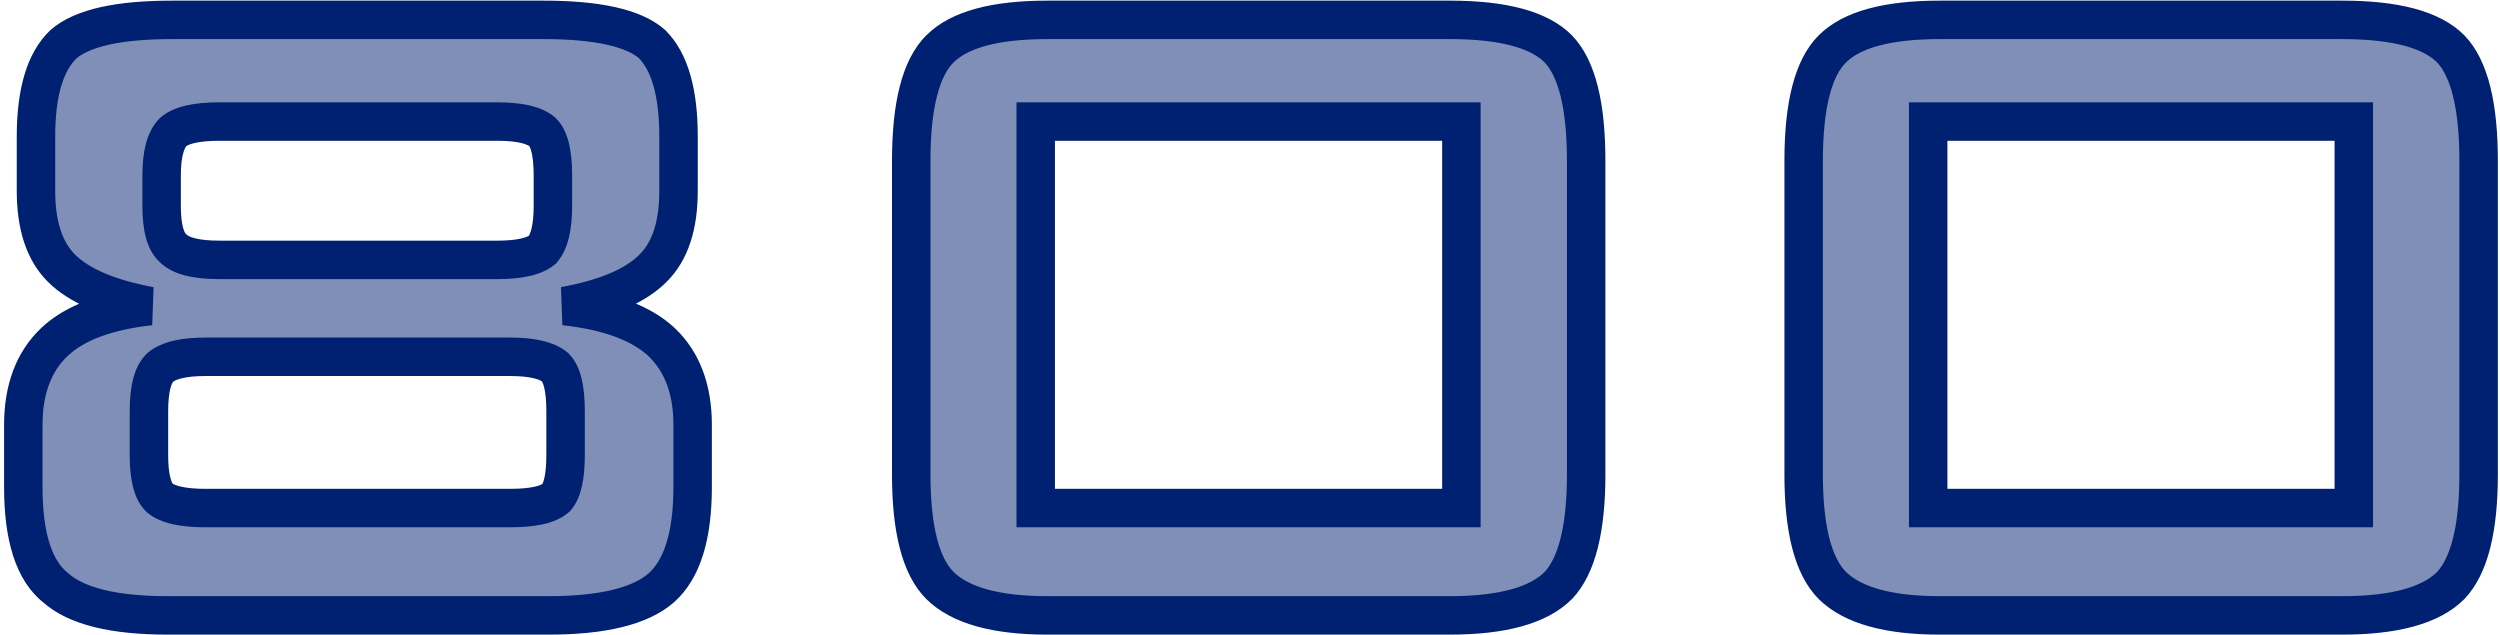
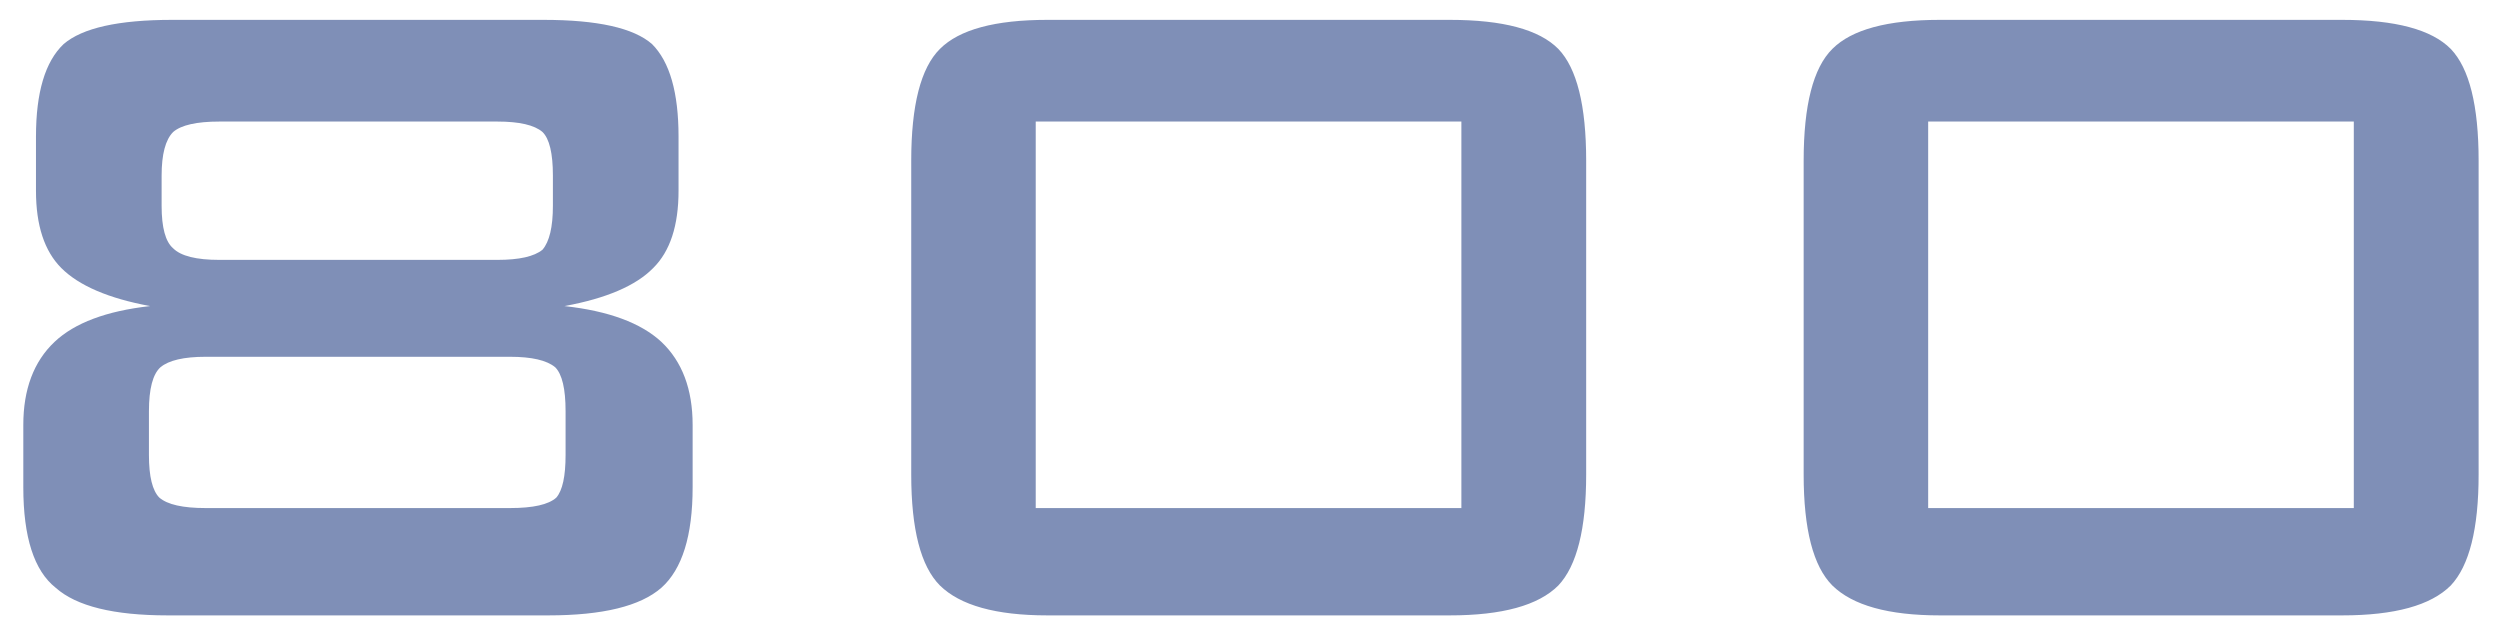
<svg xmlns="http://www.w3.org/2000/svg" width="130" height="33" viewBox="0 0 130 33" fill="none">
  <path d="M28.268 1.033C31.07 1.033 32.95 1.453 33.907 2.293C34.825 3.211 35.284 4.812 35.284 7.098V9.925C35.284 11.731 34.845 13.069 33.966 13.938C33.067 14.856 31.529 15.516 29.352 15.916C31.646 16.17 33.326 16.79 34.391 17.776C35.475 18.802 36.017 20.242 36.017 22.098V25.335C36.017 27.855 35.475 29.598 34.391 30.564C33.297 31.521 31.339 32 28.517 32H8.712C5.909 32 3.971 31.521 2.896 30.564C1.773 29.676 1.212 27.933 1.212 25.335V22.098C1.212 20.242 1.754 18.802 2.838 17.776C3.883 16.79 5.538 16.17 7.804 15.916C5.646 15.516 4.107 14.856 3.189 13.938C2.311 13.06 1.871 11.722 1.871 9.925V7.098C1.871 4.803 2.35 3.201 3.307 2.293C4.283 1.453 6.163 1.033 8.946 1.033H28.268ZM25.865 6.321H11.407C10.226 6.321 9.425 6.502 9.005 6.863C8.604 7.264 8.404 8.021 8.404 9.134V10.701C8.404 11.834 8.604 12.571 9.005 12.913C9.405 13.313 10.206 13.514 11.407 13.514H25.865C26.998 13.514 27.779 13.338 28.209 12.986C28.57 12.566 28.751 11.805 28.751 10.701V9.134C28.751 7.972 28.57 7.215 28.209 6.863C27.789 6.502 27.008 6.321 25.865 6.321ZM26.524 18.553H10.69C9.566 18.553 8.785 18.733 8.346 19.095C7.945 19.456 7.745 20.218 7.745 21.38V23.665C7.745 24.778 7.926 25.516 8.287 25.877C8.707 26.238 9.508 26.419 10.69 26.419H26.524C27.726 26.419 28.526 26.238 28.927 25.877C29.249 25.506 29.41 24.769 29.41 23.665V21.38C29.41 20.218 29.23 19.456 28.868 19.095C28.429 18.733 27.648 18.553 26.524 18.553ZM53.858 26.419H75.992V6.321H53.858V26.419ZM47.384 8.357C47.384 5.467 47.882 3.528 48.878 2.542C49.884 1.536 51.744 1.033 54.459 1.033H75.392C78.155 1.033 80.035 1.536 81.031 2.542C81.998 3.548 82.481 5.486 82.481 8.357V24.676C82.481 27.498 81.998 29.422 81.031 30.447C79.996 31.482 78.116 32 75.392 32H54.459C51.793 32 49.933 31.482 48.878 30.447C47.882 29.451 47.384 27.527 47.384 24.676V8.357ZM100.265 26.419H122.398V6.321H100.265V26.419ZM93.79 8.357C93.79 5.467 94.288 3.528 95.284 2.542C96.29 1.536 98.15 1.033 100.865 1.033H121.798C124.562 1.033 126.441 1.536 127.438 2.542C128.404 3.548 128.888 5.486 128.888 8.357V24.676C128.888 27.498 128.404 29.422 127.438 30.447C126.402 31.482 124.522 32 121.798 32H100.865C98.199 32 96.339 31.482 95.284 30.447C94.288 29.451 93.79 27.527 93.79 24.676V8.357Z" fill="#002171" fill-opacity="0.5" />
-   <path d="M33.907 2.293L34.614 1.586L34.591 1.563L34.567 1.541L33.907 2.293ZM33.966 13.938L33.263 13.227L33.257 13.233L33.251 13.239L33.966 13.938ZM29.352 15.916L29.171 14.932L29.242 16.91L29.352 15.916ZM34.391 17.776L35.078 17.05L35.07 17.043L34.391 17.776ZM34.391 30.564L35.049 31.317L35.056 31.311L34.391 30.564ZM2.896 30.564L3.562 29.818L3.54 29.798L3.517 29.78L2.896 30.564ZM2.838 17.776L2.151 17.049L2.151 17.05L2.838 17.776ZM7.804 15.916L7.915 16.91L7.986 14.933L7.804 15.916ZM3.307 2.293L2.655 1.535L2.636 1.551L2.618 1.568L3.307 2.293ZM9.005 6.863L8.353 6.105L8.324 6.13L8.298 6.156L9.005 6.863ZM9.005 12.913L9.712 12.206L9.684 12.178L9.654 12.152L9.005 12.913ZM28.209 12.986L28.842 13.76L28.91 13.705L28.967 13.639L28.209 12.986ZM28.209 6.863L28.906 6.147L28.884 6.125L28.861 6.105L28.209 6.863ZM8.346 19.095L7.711 18.322L7.693 18.337L7.676 18.352L8.346 19.095ZM8.287 25.877L7.58 26.584L7.606 26.61L7.635 26.635L8.287 25.877ZM28.927 25.877L29.597 26.619L29.642 26.579L29.682 26.533L28.927 25.877ZM28.868 19.095L29.575 18.388L29.541 18.353L29.503 18.322L28.868 19.095ZM28.268 2.033C29.626 2.033 30.717 2.136 31.561 2.324C32.415 2.515 32.944 2.778 33.248 3.045L34.567 1.541C33.914 0.968 33.024 0.601 31.997 0.372C30.962 0.141 29.712 0.033 28.268 0.033V2.033ZM33.2 3C33.831 3.631 34.284 4.892 34.284 7.098H36.284C36.284 4.733 35.82 2.791 34.614 1.586L33.2 3ZM34.284 7.098V9.925H36.284V7.098H34.284ZM34.284 9.925C34.284 11.588 33.879 12.618 33.263 13.227L34.669 14.649C35.81 13.521 36.284 11.875 36.284 9.925H34.284ZM33.251 13.239C32.568 13.937 31.276 14.545 29.171 14.932L29.532 16.899C31.782 16.486 33.566 15.776 34.681 14.638L33.251 13.239ZM29.242 16.91C31.44 17.153 32.872 17.733 33.711 18.51L35.07 17.043C33.78 15.848 31.853 15.187 29.462 14.922L29.242 16.91ZM33.703 18.503C34.541 19.295 35.017 20.446 35.017 22.098H37.017C37.017 20.039 36.408 18.308 35.078 17.05L33.703 18.503ZM35.017 22.098V25.335H37.017V22.098H35.017ZM35.017 25.335C35.017 27.767 34.483 29.142 33.725 29.818L35.056 31.311C36.466 30.054 37.017 27.942 37.017 25.335H35.017ZM33.732 29.812C32.928 30.515 31.294 31 28.517 31V33C31.384 33 33.666 32.528 35.049 31.317L33.732 29.812ZM28.517 31H8.712V33H28.517V31ZM8.712 31C5.953 31 4.344 30.515 3.562 29.818L2.231 31.311C3.597 32.528 5.865 33 8.712 33V31ZM3.517 29.78C2.771 29.19 2.212 27.862 2.212 25.335H0.212C0.212 28.003 0.775 30.161 2.276 31.349L3.517 29.78ZM2.212 25.335V22.098H0.212V25.335H2.212ZM2.212 22.098C2.212 20.446 2.687 19.295 3.525 18.503L2.151 17.05C0.82 18.308 0.212 20.039 0.212 22.098H2.212ZM3.524 18.504C4.343 17.731 5.747 17.153 7.915 16.91L7.692 14.922C5.329 15.187 3.423 15.849 2.151 17.049L3.524 18.504ZM7.986 14.933C5.904 14.546 4.603 13.938 3.897 13.231L2.482 14.646C3.612 15.775 5.387 16.485 7.621 16.899L7.986 14.933ZM3.897 13.231C3.275 12.61 2.871 11.575 2.871 9.925H0.871C0.871 11.868 1.346 13.509 2.482 14.646L3.897 13.231ZM2.871 9.925V7.098H0.871V9.925H2.871ZM2.871 7.098C2.871 4.887 3.342 3.638 3.995 3.018L2.618 1.568C1.357 2.764 0.871 4.718 0.871 7.098H2.871ZM3.959 3.051C4.276 2.778 4.814 2.515 5.667 2.324C6.511 2.135 7.599 2.033 8.946 2.033V0.033C7.511 0.033 6.266 0.141 5.231 0.372C4.204 0.602 3.314 0.968 2.655 1.535L3.959 3.051ZM8.946 2.033H28.268V0.033H8.946V2.033ZM25.865 5.321H11.407V7.321H25.865V5.321ZM11.407 5.321C10.772 5.321 10.197 5.369 9.7 5.481C9.211 5.592 8.732 5.779 8.353 6.105L9.657 7.621C9.698 7.587 9.829 7.503 10.14 7.432C10.445 7.364 10.861 7.321 11.407 7.321V5.321ZM8.298 6.156C7.596 6.858 7.404 7.98 7.404 9.134H9.404C9.404 8.061 9.613 7.669 9.712 7.57L8.298 6.156ZM7.404 9.134V10.701H9.404V9.134H7.404ZM7.404 10.701C7.404 11.318 7.458 11.881 7.589 12.366C7.72 12.845 7.948 13.325 8.356 13.674L9.654 12.152C9.662 12.159 9.59 12.1 9.52 11.842C9.451 11.589 9.404 11.217 9.404 10.701H7.404ZM8.298 13.62C8.672 13.994 9.163 14.209 9.663 14.334C10.17 14.46 10.758 14.514 11.407 14.514V12.514C10.855 12.514 10.442 12.467 10.148 12.393C9.848 12.318 9.738 12.232 9.712 12.206L8.298 13.62ZM11.407 14.514H25.865V12.514H11.407V14.514ZM25.865 14.514C27.028 14.514 28.124 14.348 28.842 13.76L27.576 12.212C27.435 12.328 26.968 12.514 25.865 12.514V14.514ZM28.967 13.639C29.579 12.927 29.751 11.842 29.751 10.701H27.751C27.751 11.768 27.562 12.206 27.451 12.334L28.967 13.639ZM29.751 10.701V9.134H27.751V10.701H29.751ZM29.751 9.134C29.751 8.509 29.703 7.944 29.588 7.462C29.476 6.992 29.278 6.508 28.906 6.147L27.512 7.58C27.502 7.57 27.574 7.64 27.643 7.927C27.708 8.202 27.751 8.597 27.751 9.134H29.751ZM28.861 6.105C28.146 5.49 27.034 5.321 25.865 5.321V7.321C26.981 7.321 27.432 7.514 27.557 7.621L28.861 6.105ZM26.524 17.553H10.69V19.553H26.524V17.553ZM10.69 17.553C9.527 17.553 8.436 17.726 7.711 18.322L8.981 19.867C9.135 19.741 9.606 19.553 10.69 19.553V17.553ZM7.676 18.352C7.279 18.71 7.056 19.196 6.928 19.683C6.799 20.176 6.745 20.75 6.745 21.38H8.745C8.745 20.848 8.792 20.46 8.862 20.191C8.935 19.917 9.012 19.84 9.016 19.837L7.676 18.352ZM6.745 21.38V23.665H8.745V21.38H6.745ZM6.745 23.665C6.745 24.268 6.793 24.817 6.909 25.291C7.023 25.757 7.222 26.226 7.58 26.584L8.994 25.17C8.995 25.17 8.976 25.151 8.947 25.093C8.918 25.034 8.884 24.945 8.852 24.815C8.787 24.551 8.745 24.175 8.745 23.665H6.745ZM7.635 26.635C8.014 26.962 8.494 27.149 8.983 27.259C9.479 27.371 10.054 27.419 10.69 27.419V25.419C10.143 25.419 9.727 25.377 9.423 25.308C9.111 25.238 8.98 25.154 8.939 25.119L7.635 26.635ZM10.69 27.419H26.524V25.419H10.69V27.419ZM26.524 27.419C27.168 27.419 27.748 27.371 28.246 27.259C28.733 27.149 29.219 26.96 29.597 26.619L28.257 25.135C28.234 25.155 28.119 25.237 27.806 25.308C27.503 25.376 27.082 25.419 26.524 25.419V27.419ZM29.682 26.533C29.996 26.171 30.167 25.711 30.266 25.259C30.367 24.796 30.41 24.259 30.41 23.665H28.41C28.41 24.175 28.372 24.558 28.312 24.832C28.25 25.117 28.18 25.212 28.172 25.221L29.682 26.533ZM30.41 23.665V21.38H28.41V23.665H30.41ZM30.41 21.38C30.41 20.755 30.362 20.19 30.248 19.706C30.136 19.234 29.939 18.752 29.575 18.388L28.161 19.802C28.159 19.799 28.233 19.879 28.302 20.168C28.368 20.446 28.41 20.843 28.41 21.38H30.41ZM29.503 18.322C28.778 17.726 27.687 17.553 26.524 17.553V19.553C27.608 19.553 28.079 19.741 28.233 19.867L29.503 18.322ZM53.858 26.419H52.858V27.419H53.858V26.419ZM75.992 26.419V27.419H76.992V26.419H75.992ZM75.992 6.321H76.992V5.321H75.992V6.321ZM53.858 6.321V5.321H52.858V6.321H53.858ZM48.878 2.542L49.582 3.253L49.585 3.249L48.878 2.542ZM81.031 2.542L81.752 1.849L81.747 1.844L81.742 1.838L81.031 2.542ZM81.031 30.447L81.738 31.154L81.749 31.144L81.759 31.133L81.031 30.447ZM48.878 30.447L48.171 31.154L48.178 31.161L48.878 30.447ZM53.858 27.419H75.992V25.419H53.858V27.419ZM76.992 26.419V6.321H74.992V26.419H76.992ZM75.992 5.321H53.858V7.321H75.992V5.321ZM52.858 6.321V26.419H54.858V6.321H52.858ZM48.384 8.357C48.384 6.962 48.505 5.845 48.726 4.984C48.948 4.119 49.255 3.575 49.581 3.253L48.174 1.831C47.504 2.495 47.065 3.413 46.789 4.487C46.512 5.564 46.384 6.862 46.384 8.357H48.384ZM49.585 3.249C50.293 2.541 51.795 2.033 54.459 2.033V0.033C51.693 0.033 49.475 0.531 48.171 1.835L49.585 3.249ZM54.459 2.033H75.392V0.033H54.459V2.033ZM75.392 2.033C78.112 2.033 79.626 2.544 80.321 3.246L81.742 1.838C80.444 0.528 78.199 0.033 75.392 0.033V2.033ZM80.31 3.235C80.984 3.936 81.481 5.512 81.481 8.357H83.481C83.481 5.46 83.012 3.16 81.752 1.849L80.31 3.235ZM81.481 8.357V24.676H83.481V8.357H81.481ZM81.481 24.676C81.481 27.463 80.988 29.036 80.304 29.761L81.759 31.133C83.008 29.808 83.481 27.533 83.481 24.676H81.481ZM80.324 29.74C79.584 30.48 78.056 31 75.392 31V33C78.176 33 80.408 32.484 81.738 31.154L80.324 29.74ZM75.392 31H54.459V33H75.392V31ZM54.459 31C51.863 31 50.343 30.485 49.578 29.734L48.178 31.161C49.522 32.48 51.723 33 54.459 33V31ZM49.585 29.74C48.894 29.049 48.384 27.496 48.384 24.676H46.384C46.384 27.558 46.869 29.853 48.171 31.154L49.585 29.74ZM48.384 24.676V8.357H46.384V24.676H48.384ZM100.265 26.419H99.265V27.419H100.265V26.419ZM122.398 26.419V27.419H123.398V26.419H122.398ZM122.398 6.321H123.398V5.321H122.398V6.321ZM100.265 6.321V5.321H99.265V6.321H100.265ZM95.284 2.542L95.988 3.253L95.991 3.249L95.284 2.542ZM127.438 2.542L128.158 1.849L128.153 1.844L128.148 1.838L127.438 2.542ZM127.438 30.447L128.145 31.154L128.155 31.144L128.165 31.133L127.438 30.447ZM95.284 30.447L94.577 31.154L94.584 31.161L95.284 30.447ZM100.265 27.419H122.398V25.419H100.265V27.419ZM123.398 26.419V6.321H121.398V26.419H123.398ZM122.398 5.321H100.265V7.321H122.398V5.321ZM99.265 6.321V26.419H101.265V6.321H99.265ZM94.79 8.357C94.79 6.962 94.911 5.845 95.132 4.984C95.354 4.119 95.662 3.575 95.988 3.253L94.581 1.831C93.911 2.495 93.471 3.413 93.195 4.487C92.918 5.564 92.79 6.862 92.79 8.357H94.79ZM95.991 3.249C96.699 2.541 98.202 2.033 100.865 2.033V0.033C98.099 0.033 95.881 0.531 94.577 1.835L95.991 3.249ZM100.865 2.033H121.798V0.033H100.865V2.033ZM121.798 2.033C124.518 2.033 126.032 2.544 126.727 3.246L128.148 1.838C126.85 0.528 124.605 0.033 121.798 0.033V2.033ZM126.717 3.235C127.391 3.936 127.888 5.512 127.888 8.357H129.888C129.888 5.46 129.418 3.16 128.158 1.849L126.717 3.235ZM127.888 8.357V24.676H129.888V8.357H127.888ZM127.888 24.676C127.888 27.463 127.394 29.036 126.71 29.761L128.165 31.133C129.415 29.808 129.888 27.533 129.888 24.676H127.888ZM126.73 29.74C125.99 30.48 124.463 31 121.798 31V33C124.582 33 126.815 32.484 128.145 31.154L126.73 29.74ZM121.798 31H100.865V33H121.798V31ZM100.865 31C98.27 31 96.75 30.485 95.985 29.734L94.584 31.161C95.928 32.48 98.129 33 100.865 33V31ZM95.991 29.74C95.301 29.049 94.79 27.496 94.79 24.676H92.79C92.79 27.558 93.276 29.853 94.577 31.154L95.991 29.74ZM94.79 24.676V8.357H92.79V24.676H94.79Z" fill="#002171" />
</svg>